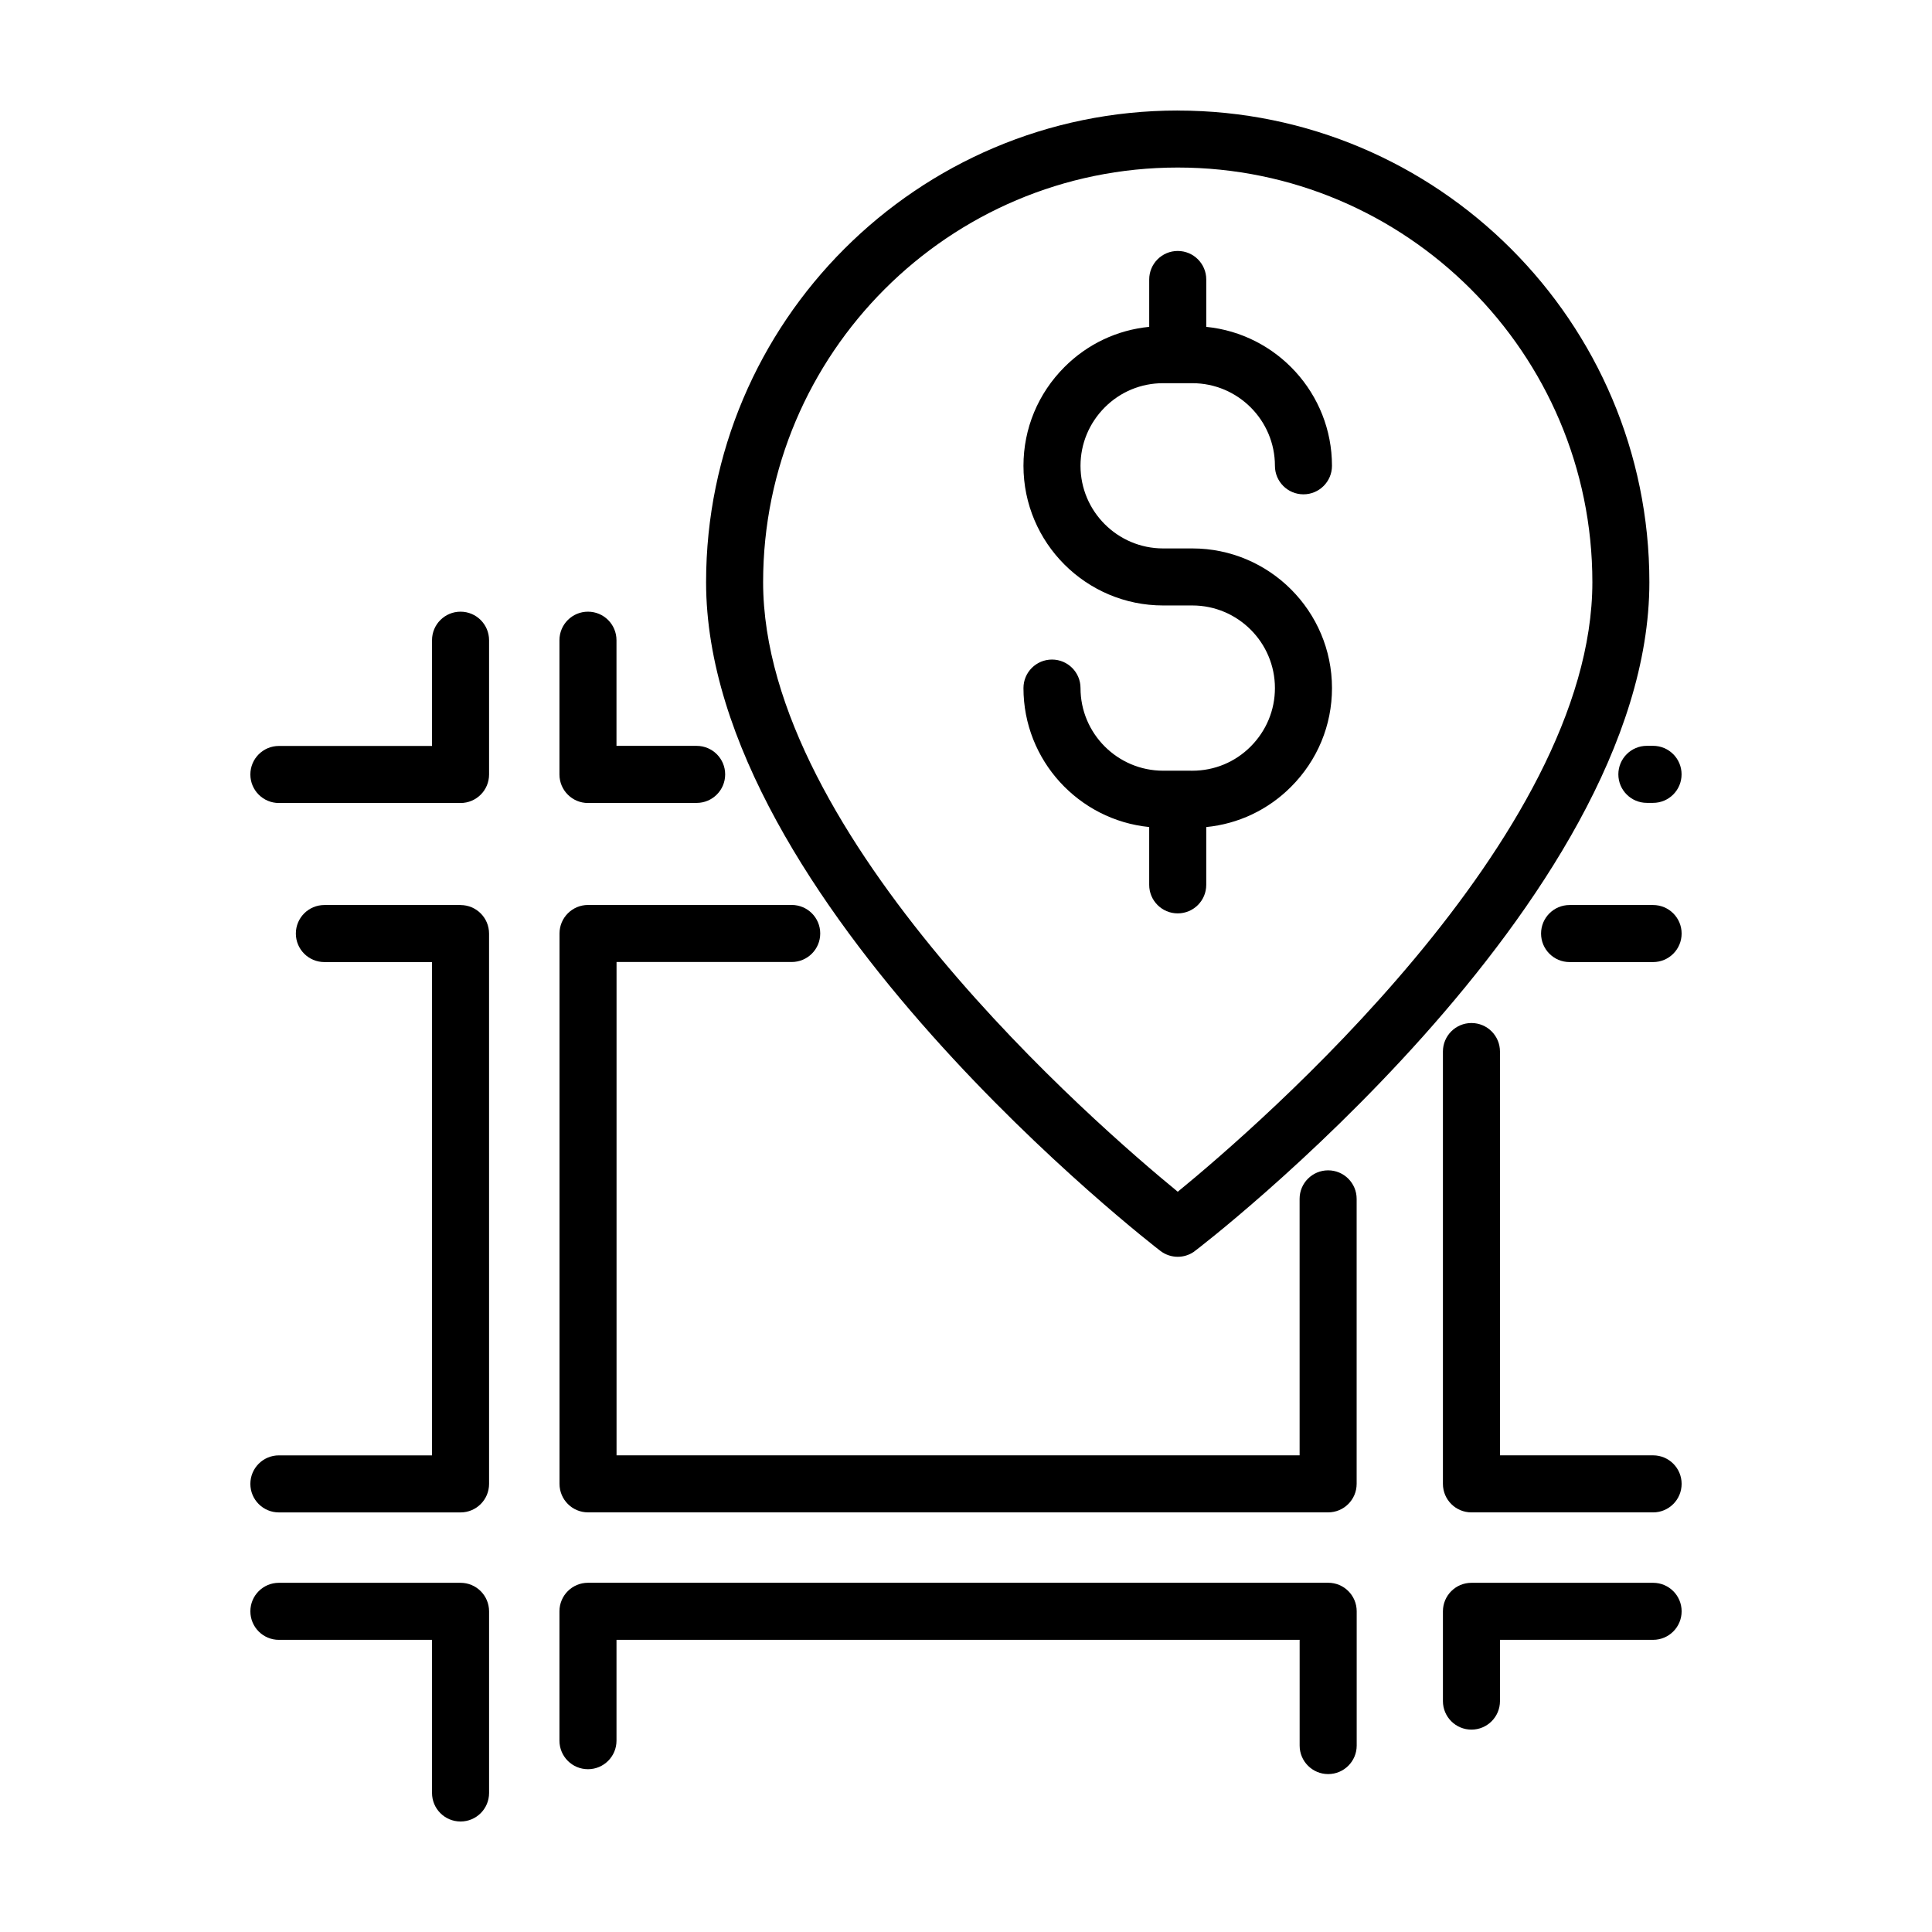
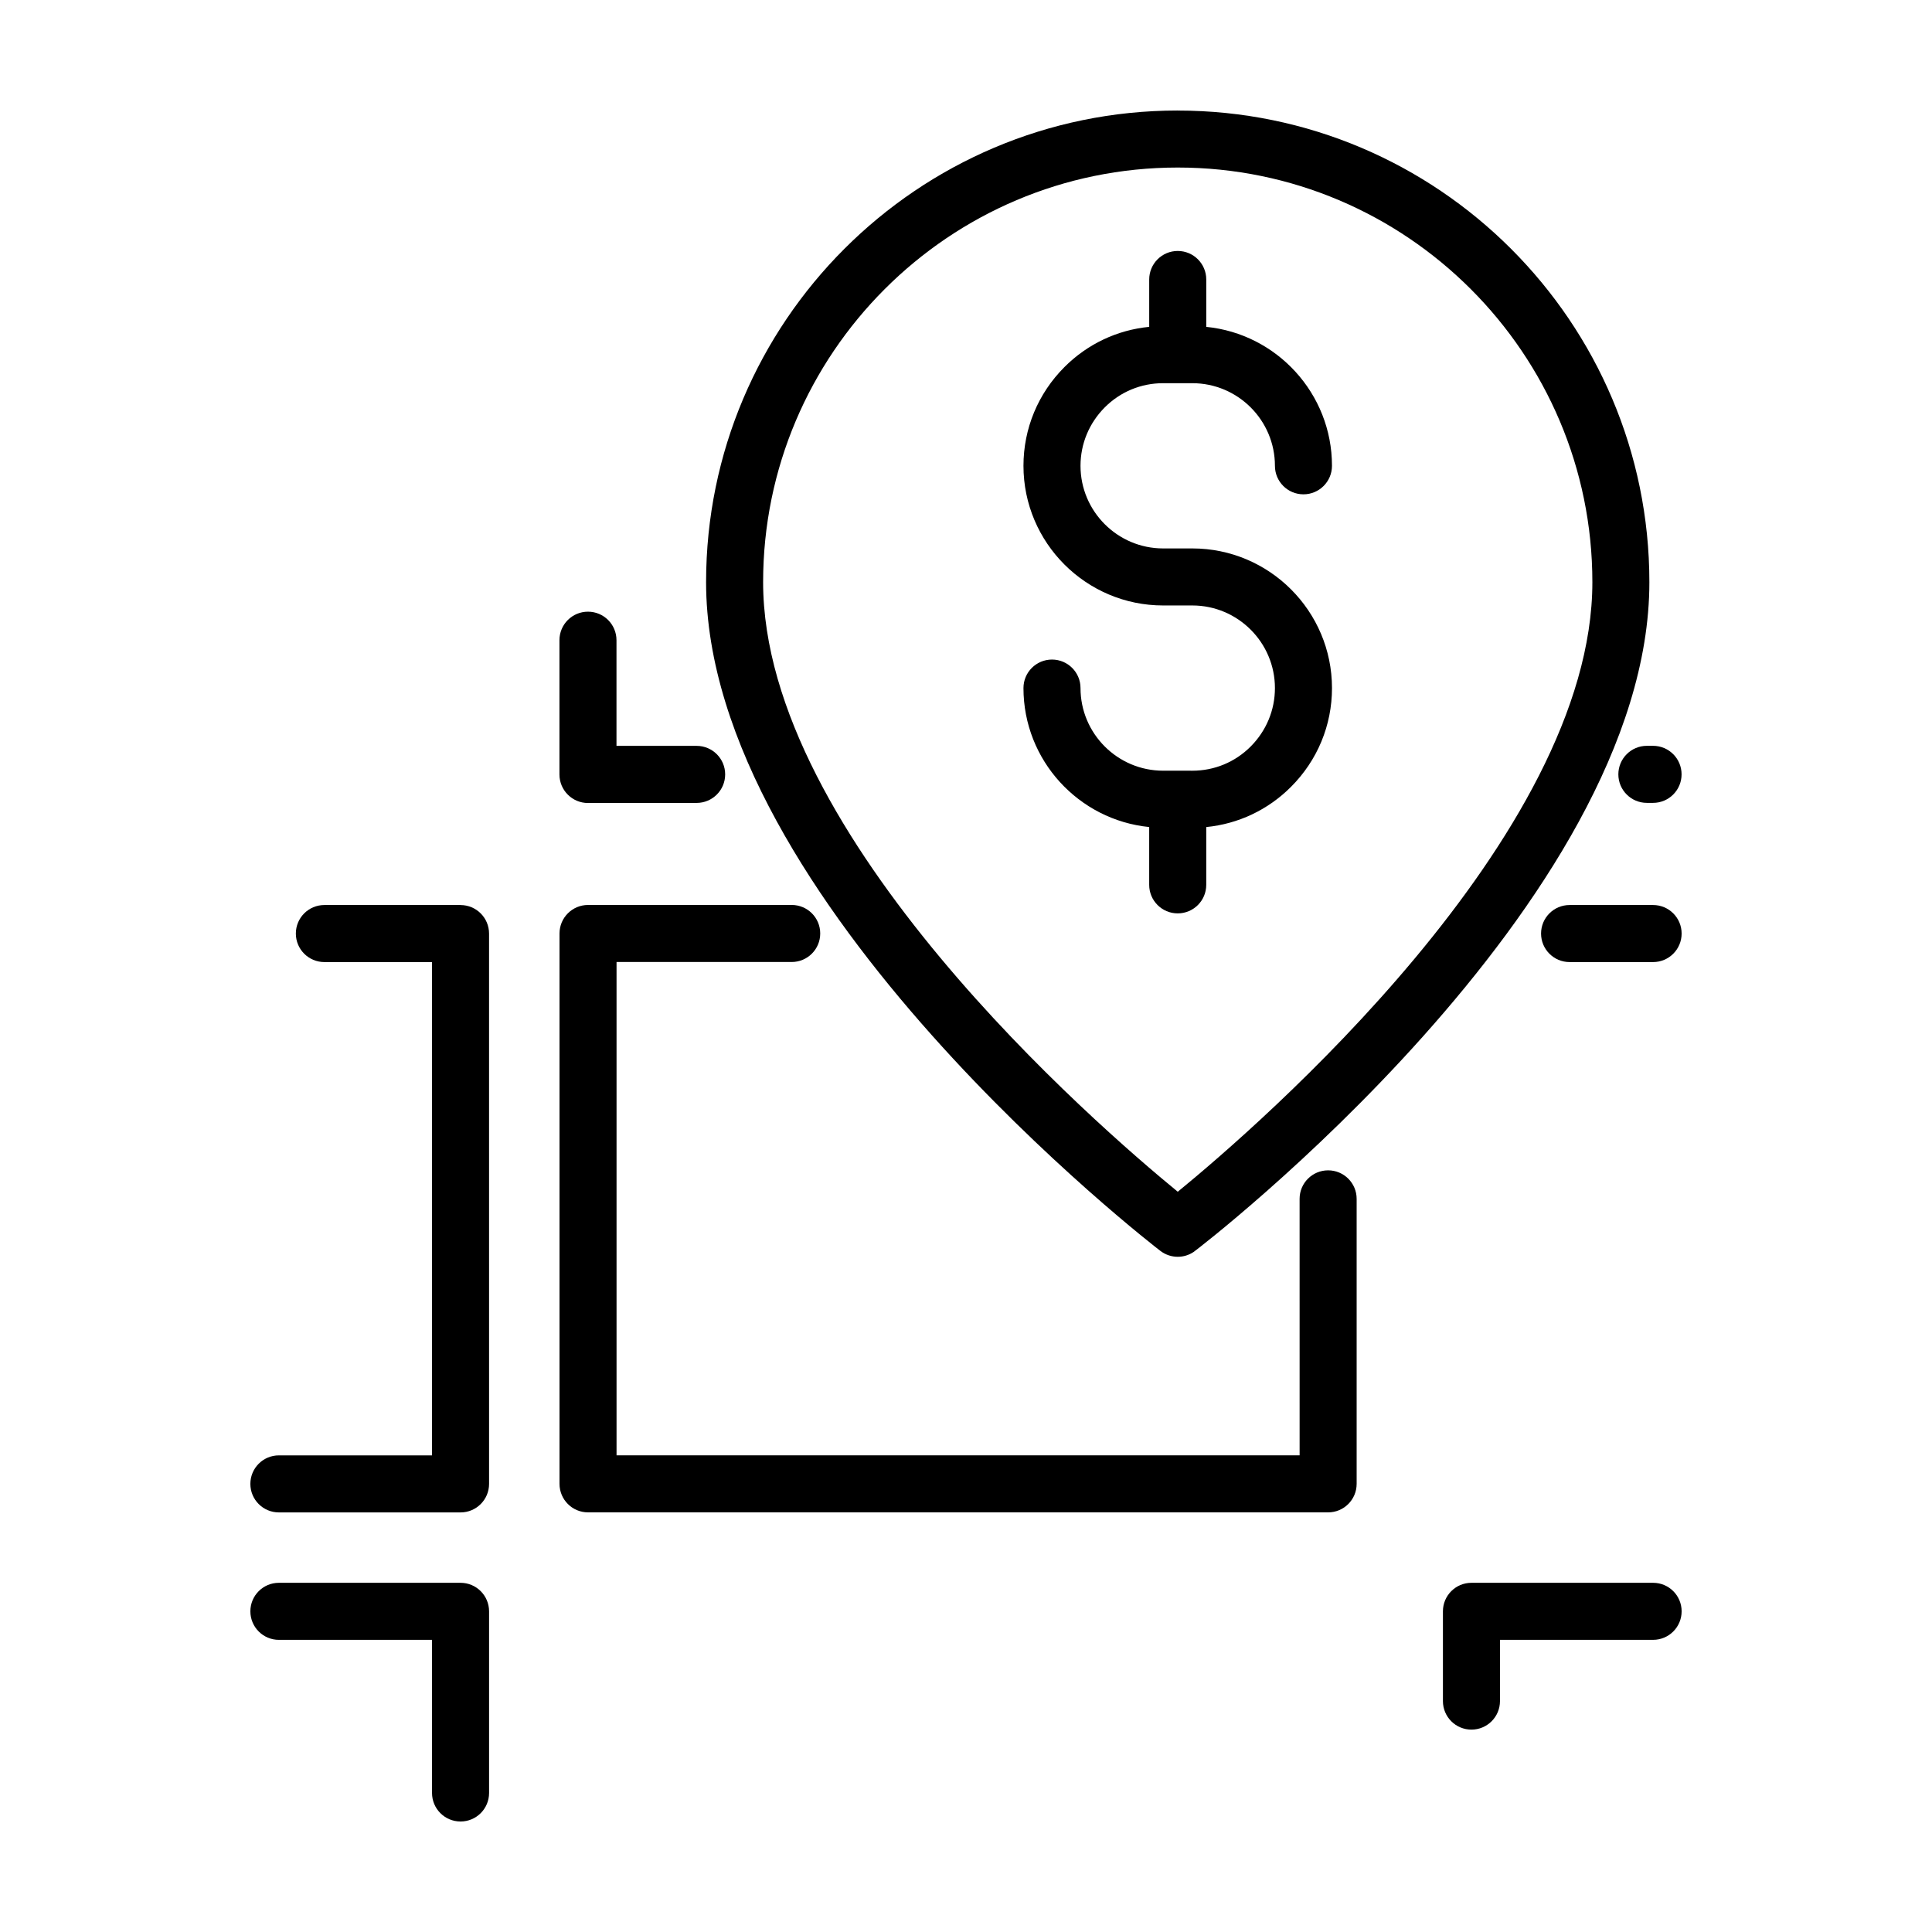
<svg xmlns="http://www.w3.org/2000/svg" fill="#000000" width="800px" height="800px" version="1.1" viewBox="144 144 512 512">
  <g>
    <path d="m353.81 398.94c4.176 0 7.559-3.379 7.559-7.559 0-4.176-3.379-7.559-7.559-7.559l-53.973 0.004c-4.176 0-7.559 3.379-7.559 7.559v145.85c0 4.176 3.379 7.559 7.559 7.559h196.13c4.176 0 7.559-3.379 7.559-7.559v-75.523c0-4.176-3.379-7.559-7.559-7.559-4.176 0-7.559 3.379-7.559 7.559l0.004 67.965h-181.02v-130.74z" />
    <path d="m266.05 383.84h-36.086c-4.176 0-7.559 3.379-7.559 7.559 0 4.176 3.379 7.559 7.559 7.559h28.527v130.73h-40.582c-4.176 0-7.559 3.379-7.559 7.559 0 4.176 3.379 7.559 7.559 7.559h48.141c4.176 0 7.559-3.379 7.559-7.559l-0.004-145.84c0-4.176-3.383-7.559-7.555-7.559z" />
    <path d="m582.09 383.84h-22.133c-4.176 0-7.559 3.379-7.559 7.559 0 4.176 3.379 7.559 7.559 7.559h22.133c4.176 0 7.559-3.379 7.559-7.559 0-4.176-3.383-7.559-7.559-7.559z" />
    <path d="m572.88 349.21c0 4.176 3.379 7.559 7.559 7.559h1.637c4.176 0 7.559-3.379 7.559-7.559 0-4.176-3.379-7.559-7.559-7.559h-1.637c-4.172 0-7.559 3.383-7.559 7.559z" />
    <path d="m266.05 563.46h-48.141c-4.176 0-7.559 3.379-7.559 7.559 0 4.176 3.379 7.559 7.559 7.559h40.582v40.578c0 4.176 3.379 7.559 7.559 7.559 4.176 0 7.559-3.379 7.559-7.559v-48.141c-0.004-4.176-3.387-7.555-7.559-7.555z" />
-     <path d="m495.98 614.15c4.176 0 7.559-3.379 7.559-7.559v-35.586c0-4.176-3.379-7.559-7.559-7.559l-196.16 0.004c-4.176 0-7.559 3.379-7.559 7.559v34.289c0 4.176 3.379 7.559 7.559 7.559 4.176 0 7.559-3.379 7.559-7.559v-26.73h181.04v28.027c0 4.176 3.387 7.555 7.559 7.555z" />
    <path d="m299.82 306.1c-4.176 0-7.559 3.379-7.559 7.559v35.586c0 4.176 3.379 7.559 7.559 7.559 0.086 0 0.16-0.02 0.242-0.023h28.555c4.176 0 7.559-3.379 7.559-7.559 0-4.176-3.379-7.559-7.559-7.559h-21.242v-28c0.004-4.176-3.375-7.562-7.555-7.562z" />
-     <path d="m266.05 306.1c-4.176 0-7.559 3.379-7.559 7.559v28.027h-40.582c-4.176 0-7.559 3.379-7.559 7.559 0 4.176 3.379 7.559 7.559 7.559h48.141c4.176 0 7.559-3.379 7.559-7.559v-35.586c-0.004-4.172-3.387-7.559-7.559-7.559z" />
    <path d="m582.09 563.46h-48.141c-4.176 0-7.559 3.379-7.559 7.559v23.789c0 4.176 3.379 7.559 7.559 7.559 4.176 0 7.559-3.379 7.559-7.559v-16.234h40.582c4.176 0 7.559-3.379 7.559-7.559 0-4.176-3.383-7.555-7.559-7.555z" />
-     <path d="m582.09 529.68h-40.582v-107.01c0-4.176-3.379-7.559-7.559-7.559-4.176 0-7.559 3.379-7.559 7.559v114.57c0 4.176 3.379 7.559 7.559 7.559h48.141c4.176 0 7.559-3.379 7.559-7.559 0-4.18-3.383-7.559-7.559-7.559z" />
    <path d="m456.11 173.29c-68.922 0-124.99 56.07-124.99 124.99 0 84.559 119.25 176.36 120.46 177.27 1.34 1.004 2.938 1.512 4.535 1.512 1.461 0 2.926-0.422 4.195-1.273 1.211-0.805 120.79-92.52 120.79-177.5 0-68.926-56.066-124.99-124.99-124.99zm0.004 286.53c-21.383-17.516-109.88-94.113-109.88-161.54 0-60.586 49.293-109.88 109.88-109.88s109.88 49.293 109.88 109.88c0 67.543-88.492 144.05-109.87 161.54z" />
    <path d="m452.24 245.55h7.738c12.07 0 21.891 9.82 21.891 21.891 0 4.176 3.379 7.559 7.559 7.559 4.176 0 7.559-3.379 7.559-7.559 0-19.16-14.637-34.965-33.316-36.82v-12.555c0-4.176-3.379-7.559-7.559-7.559-4.176 0-7.559 3.379-7.559 7.559v12.551c-8.48 0.832-16.344 4.535-22.445 10.637-7.012 7.012-10.879 16.312-10.879 26.188 0 20.402 16.602 37.012 37.012 37.012h7.738c12.07 0 21.891 9.824 21.891 21.895 0 5.84-2.293 11.34-6.449 15.504-4.117 4.121-9.602 6.394-15.441 6.394l-7.738-0.004c-12.07 0-21.895-9.824-21.895-21.895 0-4.176-3.379-7.559-7.559-7.559-4.176 0-7.559 3.379-7.559 7.559 0 19.16 14.641 34.965 33.32 36.824v15.324c0 4.176 3.379 7.559 7.559 7.559 4.176 0 7.559-3.379 7.559-7.559v-15.316c8.484-0.836 16.348-4.539 22.445-10.641 7.012-7.012 10.879-16.312 10.879-26.188 0-20.402-16.602-37.012-37.004-37.012h-7.746c-12.07 0-21.895-9.824-21.895-21.895 0-5.84 2.293-11.34 6.449-15.504 4.125-4.125 9.609-6.391 15.445-6.391z" />
  </g>
</svg>